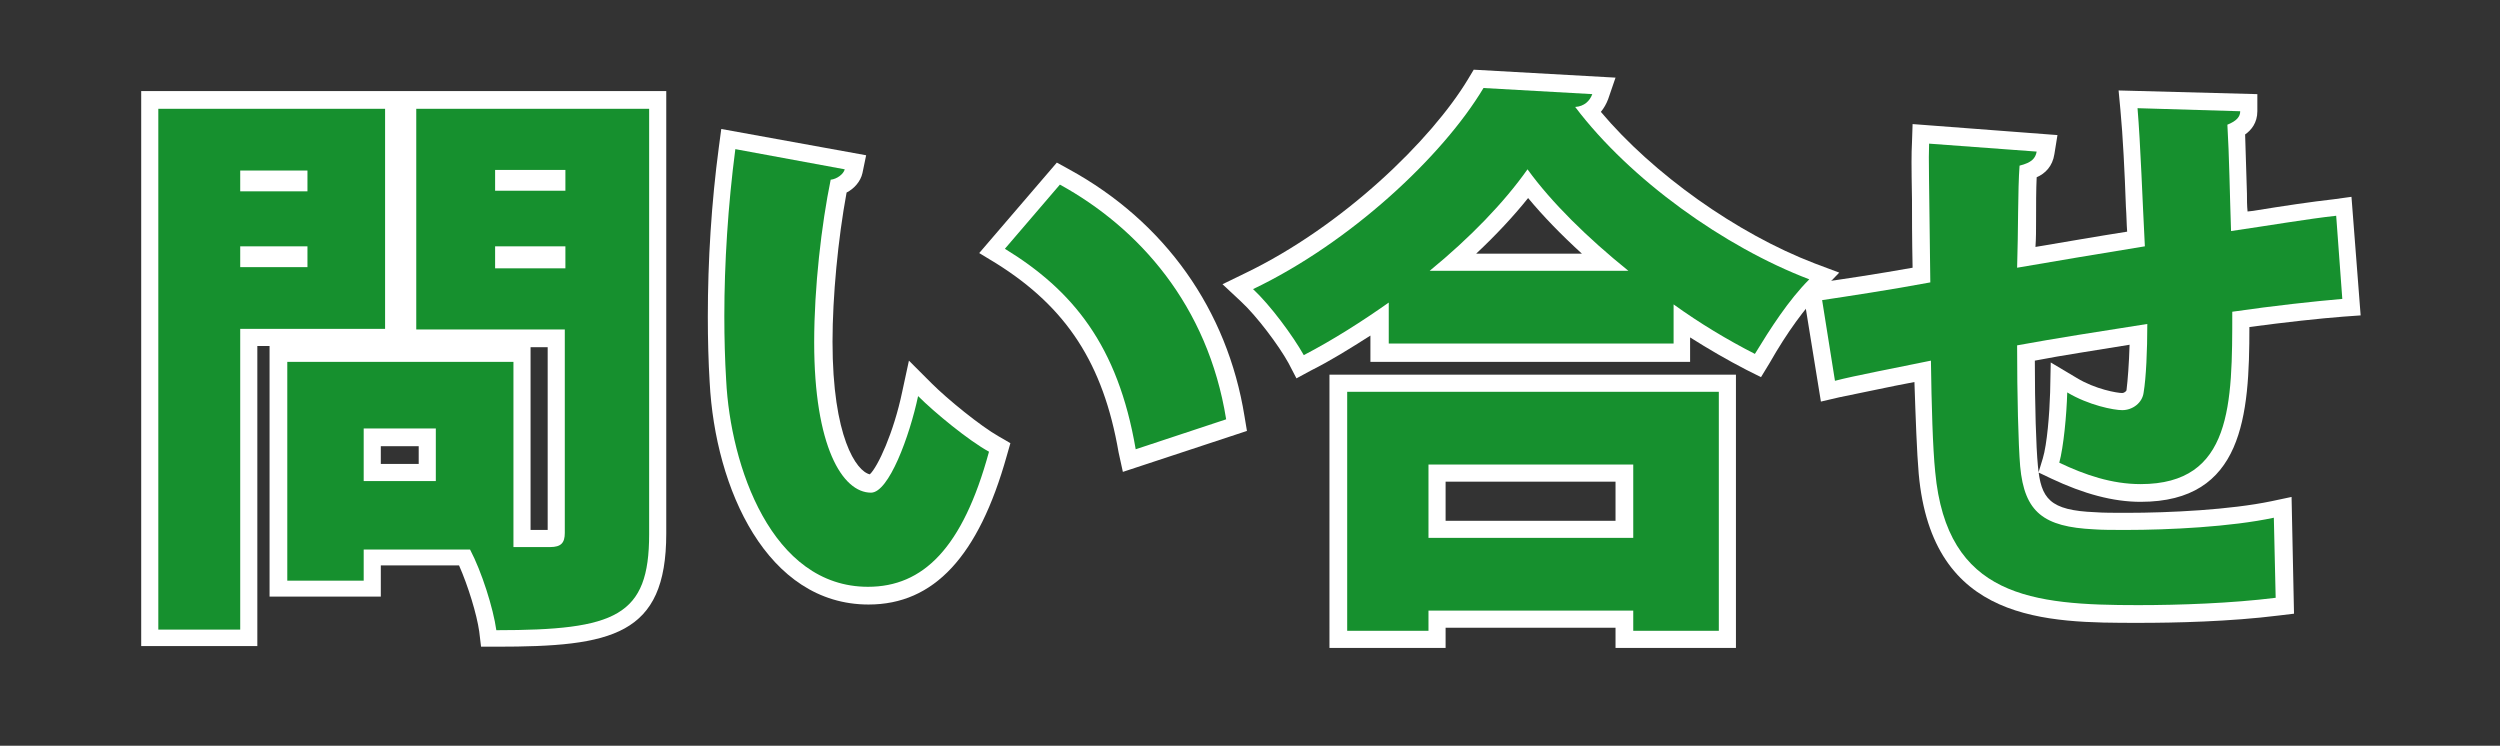
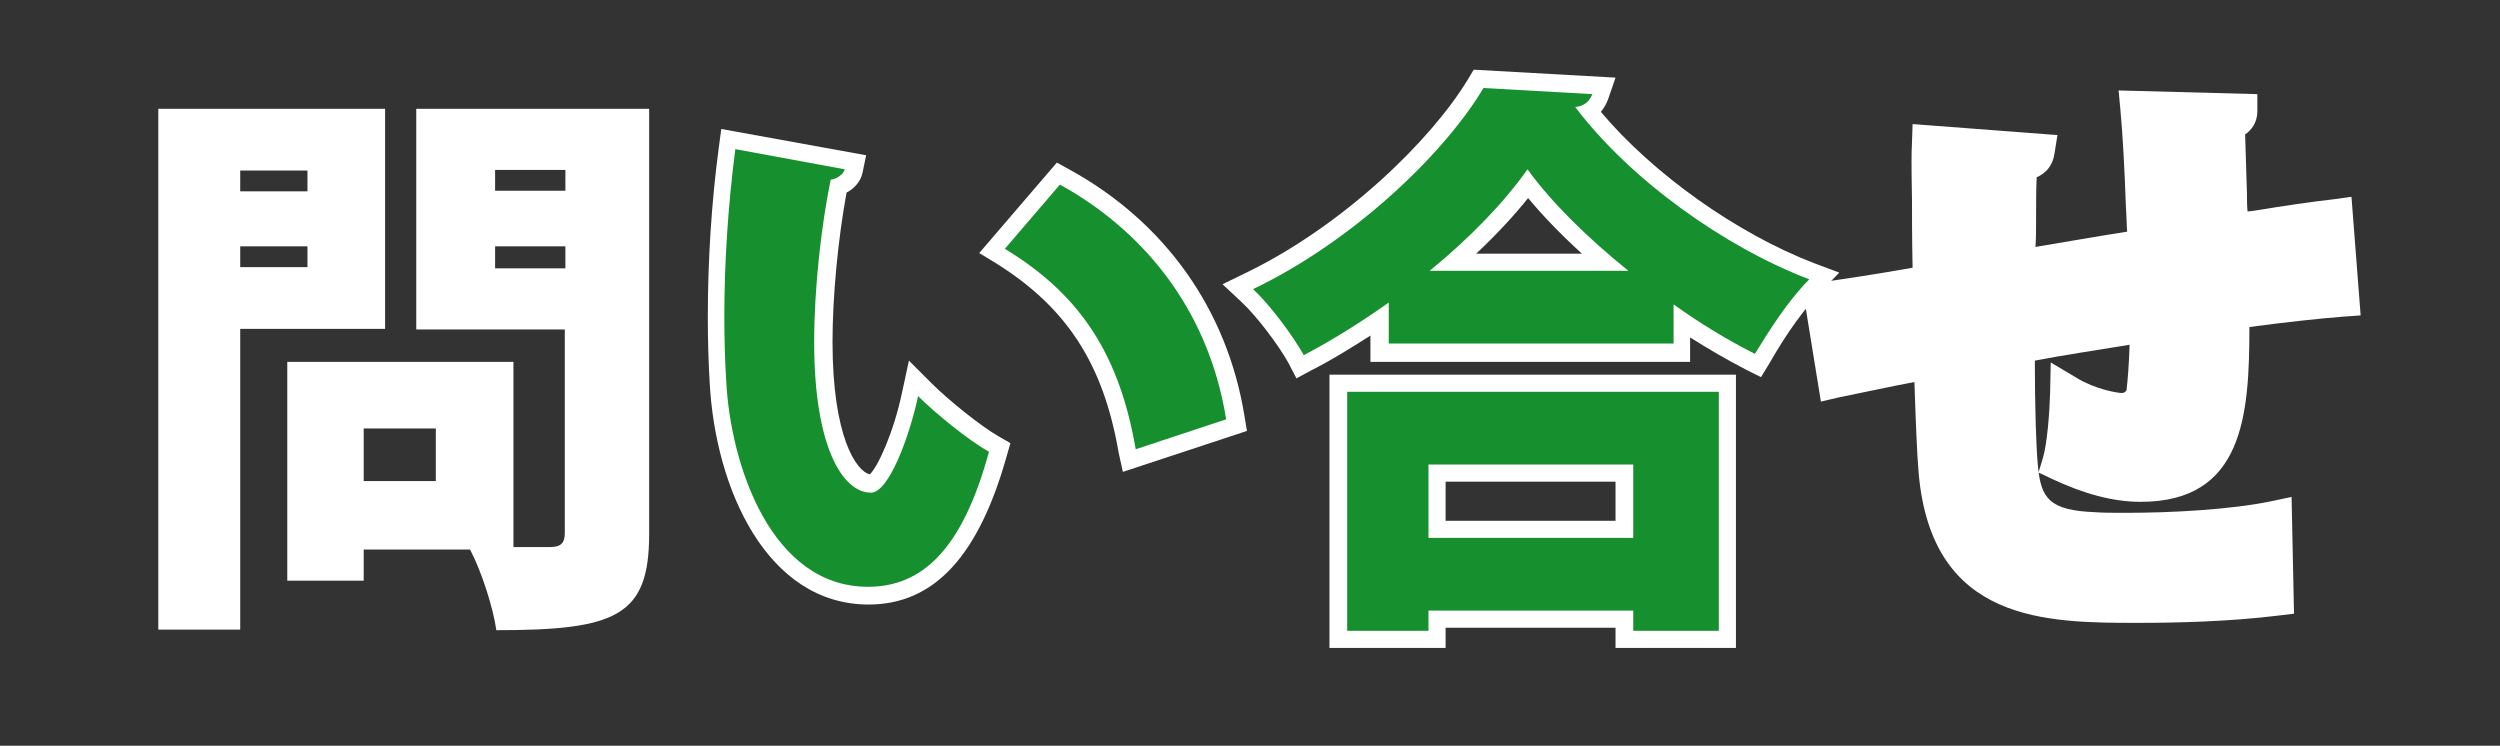
<svg xmlns="http://www.w3.org/2000/svg" version="1.1" id="レイヤー_1" x="0px" y="0px" viewBox="0 0 409 122" style="enable-background:new 0 0 409 122;" xml:space="preserve">
  <rect x="0" y="0" width="409" height="122" fill="#333333" stroke="none" />
  <style type="text/css">
	.st0{fill:#FFFFFF;}
	.st1{fill:#16902E;}
</style>
  <g>
    <g>
-       <path class="st0" d="M78.7,105.8l-0.3-2.5c-0.4-2.8-1.8-7.4-3.3-10.8H62.3v5.1H44.1v-41h-2v49.1H23.1V14.9H109v72.4    c0,16.7-8.9,18.5-27.8,18.5H78.7z M89.6,86.6V56.8h-2.8v29.9H89.6z M68.5,75.9V73h-6.2v2.9H68.5z" />
      <path class="st0" d="M63,53.8H39.3V103H25.9V17.8H63V53.8z M50.3,27.9h-11v3.4h11V27.9z M39.3,43.7h11v-3.4h-11V43.7z M106.2,17.8    v69.6c0,13.4-5.4,15.7-25,15.7c-0.5-3.6-2.4-9.6-4.3-13.2H59.5v5.1H47V59.2h37v30.3H90c1.8,0,2.4-0.7,2.4-2.3V53.9H68.1V17.8    H106.2z M71.3,78.7v-8.6H59.5v8.6H71.3z M92.5,27.8H81v3.4h11.5V27.8z M81,43.9h11.5v-3.6H81V43.9z" />
      <path class="st0" d="M142.1,98.9c-16.6,0-25.1-18.9-26-36.4c-0.2-3.3-0.3-6.9-0.3-10.7c0-9.2,0.6-18.7,1.8-27.7l0.4-3l23.7,4.3    l-0.6,2.9c-0.3,1.4-1.4,2.6-2.6,3.2c-1.4,7.6-2.3,17-2.3,24.4c0,15.6,3.9,21.2,6.1,21.7c1.3-1.2,3.9-6.8,5.3-13.5l1.1-5.1l3.7,3.7    c2.6,2.6,8,7,11,8.7l1.9,1.1l-0.6,2.1C160.1,91,152.8,98.9,142.1,98.9z M183,74c-2.5-14.5-8.5-23.7-20-30.9l-2.8-1.7l12.7-14.8    l2,1.1c15.7,8.6,25.9,23,28.7,40.4l0.4,2.4l-20.3,6.7L183,74z" />
      <path class="st0" d="M138.2,27.7c-0.2,0.8-1.3,1.6-2.3,1.7c-1.5,7.3-2.7,17.6-2.7,26.6c0,17,4.6,24.6,9.3,24.6    c2.9,0,6.3-9.2,7.7-15.8c2.7,2.7,8.3,7.3,11.6,9.1c-4.3,15.8-10.8,22.1-19.8,22.1c-15.8,0-22.5-19.8-23.2-33.8    c-0.2-3.3-0.3-6.8-0.3-10.5c0-8.6,0.6-18.1,1.8-27.3L138.2,27.7z M185.8,73.5c-2.9-17-10.3-26-21.4-32.8l9-10.5    c12.9,7.1,24.2,19.7,27.2,38.4L185.8,73.5z" />
      <path class="st0" d="M264.3,106v-3.3h-27.8v3.3h-19V61.3H284V106H264.3z M264.3,85.2v-6.4h-27.8v6.4H264.3z M210.8,59.4    c-1.6-2.9-5.2-7.7-7.8-10.1l-3-2.8l3.7-1.8c16-7.7,30.5-21.8,36.5-31.8l0.9-1.5l23.2,1.3l-1.2,3.5c-0.3,0.8-0.7,1.5-1.2,2.1    c8.5,10.1,22.2,19.9,35,24.8l4,1.5l-3,3.1c-2.6,2.7-5.5,6.6-8.4,11.7l-1.4,2.3l-2.4-1.2c-3.1-1.6-6.2-3.4-9.2-5.3v4h-52.3v-4.3    c-3.3,2.1-6.5,4.1-9.7,5.7l-2.4,1.3L210.8,59.4z M258.8,41.5c-3.4-3.1-6.4-6.2-8.8-9.1c-2.4,3-5.3,6.1-8.5,9.1H258.8z" />
      <path class="st0" d="M227.2,49.5c-4.4,3.1-9.1,6.1-13.9,8.6c-1.8-3.2-5.5-8.2-8.3-10.8c15.9-7.6,31-21.7,37.7-32.9l17.8,1    c-0.4,1.1-1.3,2-2.8,2.1c9,11.9,24.4,22.9,38.3,28.2c-3.4,3.4-6.4,8.1-8.9,12.2c-4.5-2.3-9-5-13.3-8.1v6.4h-46.6V49.5z     M220.4,103.2V64.1h60.8v39.1h-14v-3.3h-33.5v3.3H220.4z M267.2,76h-33.5v12h33.5V76z M266.4,44.3c-6.7-5.4-12.6-11.2-16.5-16.6    c-3.8,5.4-9.4,11.2-16,16.6H266.4z" />
      <path class="st0" d="M349.9,101.9c-15.1,0-33.8,0-36-24.4c-0.3-3.4-0.5-9.1-0.7-15c-1,0.2-2,0.4-3.1,0.6c-3.8,0.8-7.3,1.5-9.2,1.9    l-3,0.7l-3.1-19.1l2.9-0.4c3.7-0.5,9.6-1.4,15.2-2.4c-0.1-4.9-0.1-8.5-0.1-11.2c-0.1-5.8-0.1-7.3,0-9.3l0.1-3l23.7,1.8l-0.5,3.1    c-0.3,2-1.5,3.2-2.9,3.8c-0.1,2-0.1,4.5-0.1,7.2c0,1.4,0,2.8-0.1,4.2c4.8-0.8,9.9-1.7,15-2.5c-0.1-1.3-0.1-2.7-0.2-4    c-0.2-5.7-0.5-11.7-0.9-15.9l-0.3-3.2l22.7,0.6v2.8c0,1.9-1,3.1-2,3.8c0.1,2.9,0.2,6.3,0.3,9.7c0,1,0,1.9,0.1,2.9l0.9-0.1    c4.9-0.8,9.6-1.5,13.2-1.9l2.9-0.4l1.5,19.4l-2.8,0.2c-3.9,0.3-9.4,0.9-15.4,1.7c0,14.5-1,28.6-17.8,28.6c-4.5,0-9.3-1.3-14.6-3.8    l-2.1-1l0.7-2.3c0.7-2.3,1.1-7.3,1.2-10.8l0.1-4.9l4.2,2.5c3.1,1.9,6.7,2.5,7.5,2.5c0.3,0,0.7-0.3,0.7-0.5    c0.2-1.6,0.4-4.2,0.5-7.4c-5.4,0.9-10.9,1.7-15.5,2.6c0,7.3,0.2,14.1,0.5,17.2c0.5,5.4,1.9,7.3,9.4,7.6c1.3,0.1,3,0.1,5.1,0.1    c7.1,0,17-0.5,23.7-1.9l3.3-0.7l0.4,19.1l-2.5,0.3C364.8,101.7,355.9,101.9,349.9,101.9z" />
      <path class="st0" d="M383.2,48.9c-4.6,0.4-11.1,1.1-18,2.1c0,15.1,0,28.2-15,28.2c-4.7,0-9.1-1.5-13.3-3.5    c0.7-2.6,1.2-7.8,1.3-11.5c3.5,2.1,7.6,2.9,9,2.9c1.7,0,3.3-1.2,3.5-2.9c0.4-2.4,0.6-6.8,0.6-11.2c-7.7,1.2-15.3,2.4-21.3,3.5    c0,8.2,0.2,16.2,0.5,19.8c0.7,7.5,3.8,9.9,12.1,10.3c1.3,0.1,3.1,0.1,5.2,0.1c7,0,17.2-0.5,24.2-2l0.3,13.1    c-7.2,0.9-15.7,1.2-22.5,1.2c-17.3,0-31.3-1.3-33.2-21.8c-0.4-3.9-0.6-10.9-0.7-18.2c-5.3,1.1-12.7,2.5-15.7,3.3l-2.1-13.2    c4-0.6,11.3-1.7,17.7-2.9c-0.2-17.9-0.3-19.9-0.2-22.7l17.6,1.3c-0.2,1.1-0.8,1.8-2.8,2.3c-0.3,4-0.2,10.8-0.4,16.7    c6.3-1.1,13.6-2.3,20.9-3.5c-0.4-7.6-0.7-16.6-1.2-22.6l16.8,0.5c0,0.9-0.6,1.6-2.1,2.2c0.3,4.9,0.4,11.7,0.6,17.4    c6.2-0.9,12.6-2,17.2-2.5L383.2,48.9z" />
    </g>
  </g>
  <g>
    <g>
-       <path class="st1" d="M63,53.8H39.3V103H25.9V17.8H63V53.8z M50.3,27.9h-11v3.4h11V27.9z M39.3,43.7h11v-3.4h-11V43.7z M106.2,17.8    v69.6c0,13.4-5.4,15.7-25,15.7c-0.5-3.6-2.4-9.6-4.3-13.2H59.5v5.1H47V59.2h37v30.3H90c1.8,0,2.4-0.7,2.4-2.3V53.9H68.1V17.8    H106.2z M71.3,78.7v-8.6H59.5v8.6H71.3z M92.5,27.8H81v3.4h11.5V27.8z M81,43.9h11.5v-3.6H81V43.9z" />
      <path class="st1" d="M138.2,27.7c-0.2,0.8-1.3,1.6-2.3,1.7c-1.5,7.3-2.7,17.6-2.7,26.6c0,17,4.6,24.6,9.3,24.6    c2.9,0,6.3-9.2,7.7-15.8c2.7,2.7,8.3,7.3,11.6,9.1c-4.3,15.8-10.8,22.1-19.8,22.1c-15.8,0-22.5-19.8-23.2-33.8    c-0.2-3.3-0.3-6.8-0.3-10.5c0-8.6,0.6-18.1,1.8-27.3L138.2,27.7z M185.8,73.5c-2.9-17-10.3-26-21.4-32.8l9-10.5    c12.9,7.1,24.2,19.7,27.2,38.4L185.8,73.5z" />
      <path class="st1" d="M227.2,49.5c-4.4,3.1-9.1,6.1-13.9,8.6c-1.8-3.2-5.5-8.2-8.3-10.8c15.9-7.6,31-21.7,37.7-32.9l17.8,1    c-0.4,1.1-1.3,2-2.8,2.1c9,11.9,24.4,22.9,38.3,28.2c-3.4,3.4-6.4,8.1-8.9,12.2c-4.5-2.3-9-5-13.3-8.1v6.4h-46.6V49.5z     M220.4,103.2V64.1h60.8v39.1h-14v-3.3h-33.5v3.3H220.4z M267.2,76h-33.5v12h33.5V76z M266.4,44.3c-6.7-5.4-12.6-11.2-16.5-16.6    c-3.8,5.4-9.4,11.2-16,16.6H266.4z" />
-       <path class="st1" d="M383.2,48.9c-4.6,0.4-11.1,1.1-18,2.1c0,15.1,0,28.2-15,28.2c-4.7,0-9.1-1.5-13.3-3.5    c0.7-2.6,1.2-7.8,1.3-11.5c3.5,2.1,7.6,2.9,9,2.9c1.7,0,3.3-1.2,3.5-2.9c0.4-2.4,0.6-6.8,0.6-11.2c-7.7,1.2-15.3,2.4-21.3,3.5    c0,8.2,0.2,16.2,0.5,19.8c0.7,7.5,3.8,9.9,12.1,10.3c1.3,0.1,3.1,0.1,5.2,0.1c7,0,17.2-0.5,24.2-2l0.3,13.1    c-7.2,0.9-15.7,1.2-22.5,1.2c-17.3,0-31.3-1.3-33.2-21.8c-0.4-3.9-0.6-10.9-0.7-18.2c-5.3,1.1-12.7,2.5-15.7,3.3l-2.1-13.2    c4-0.6,11.3-1.7,17.7-2.9c-0.2-17.9-0.3-19.9-0.2-22.7l17.6,1.3c-0.2,1.1-0.8,1.8-2.8,2.3c-0.3,4-0.2,10.8-0.4,16.7    c6.3-1.1,13.6-2.3,20.9-3.5c-0.4-7.6-0.7-16.6-1.2-22.6l16.8,0.5c0,0.9-0.6,1.6-2.1,2.2c0.3,4.9,0.4,11.7,0.6,17.4    c6.2-0.9,12.6-2,17.2-2.5L383.2,48.9z" />
    </g>
  </g>
</svg>